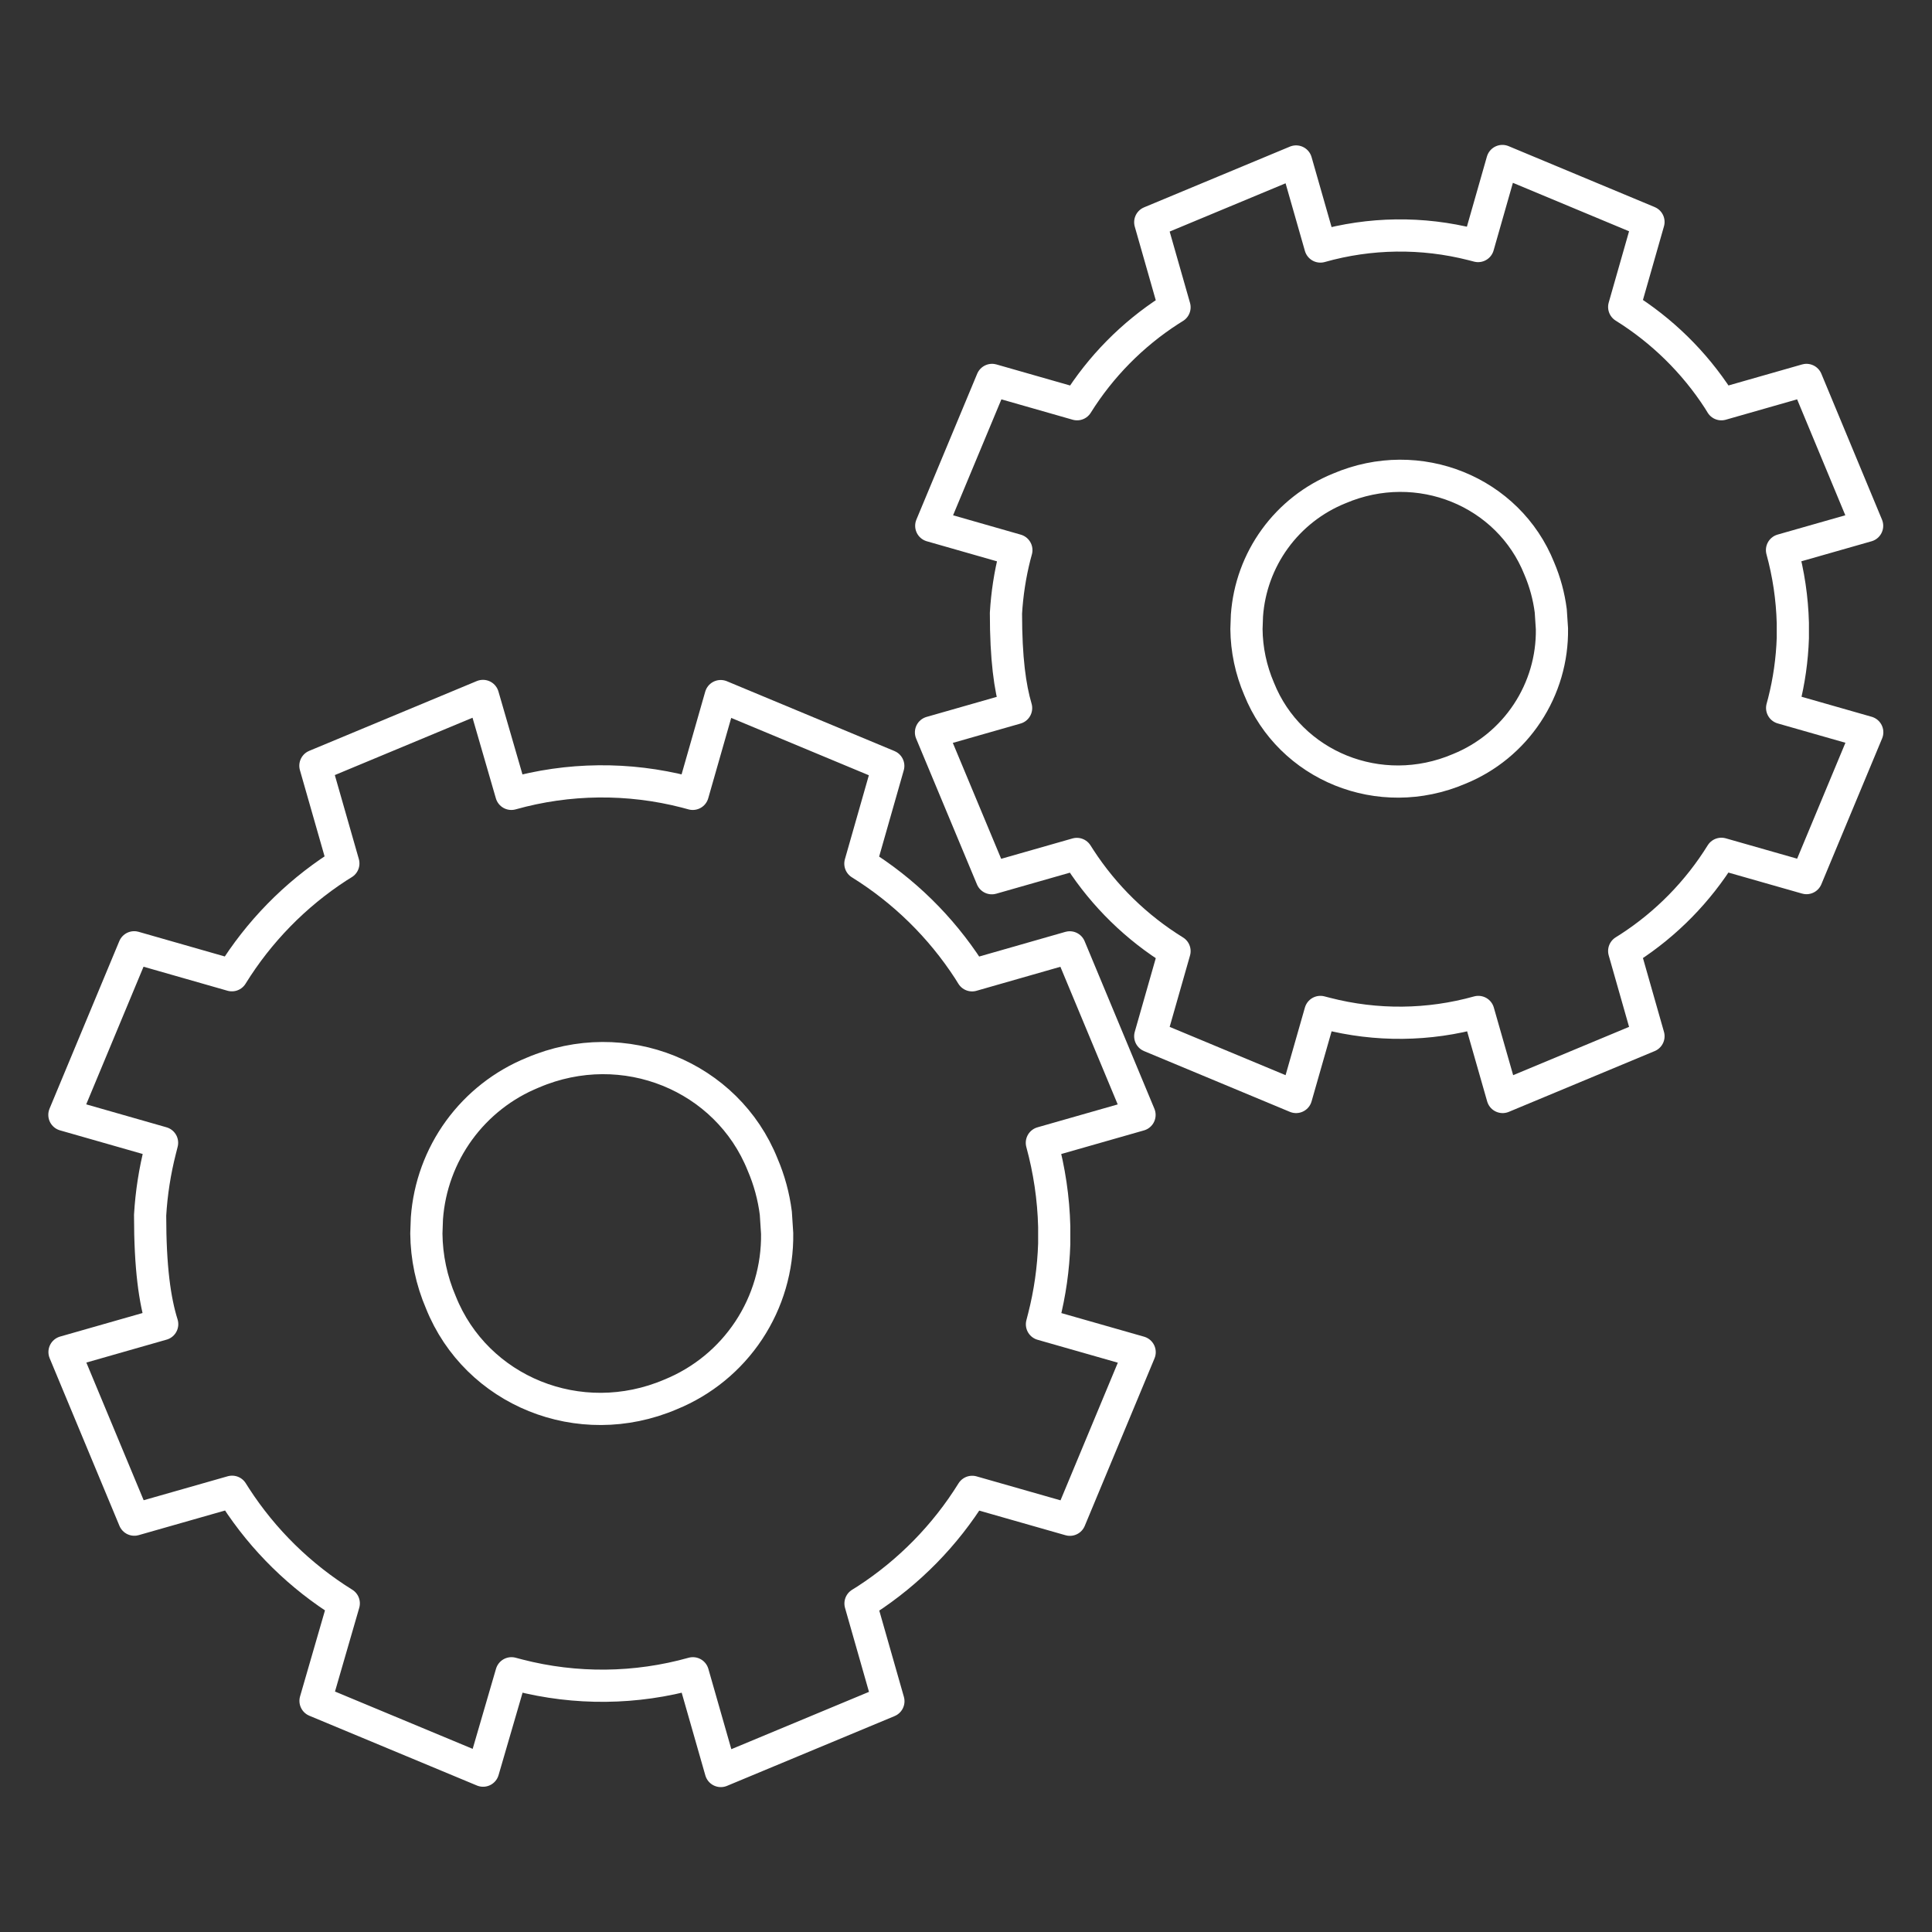
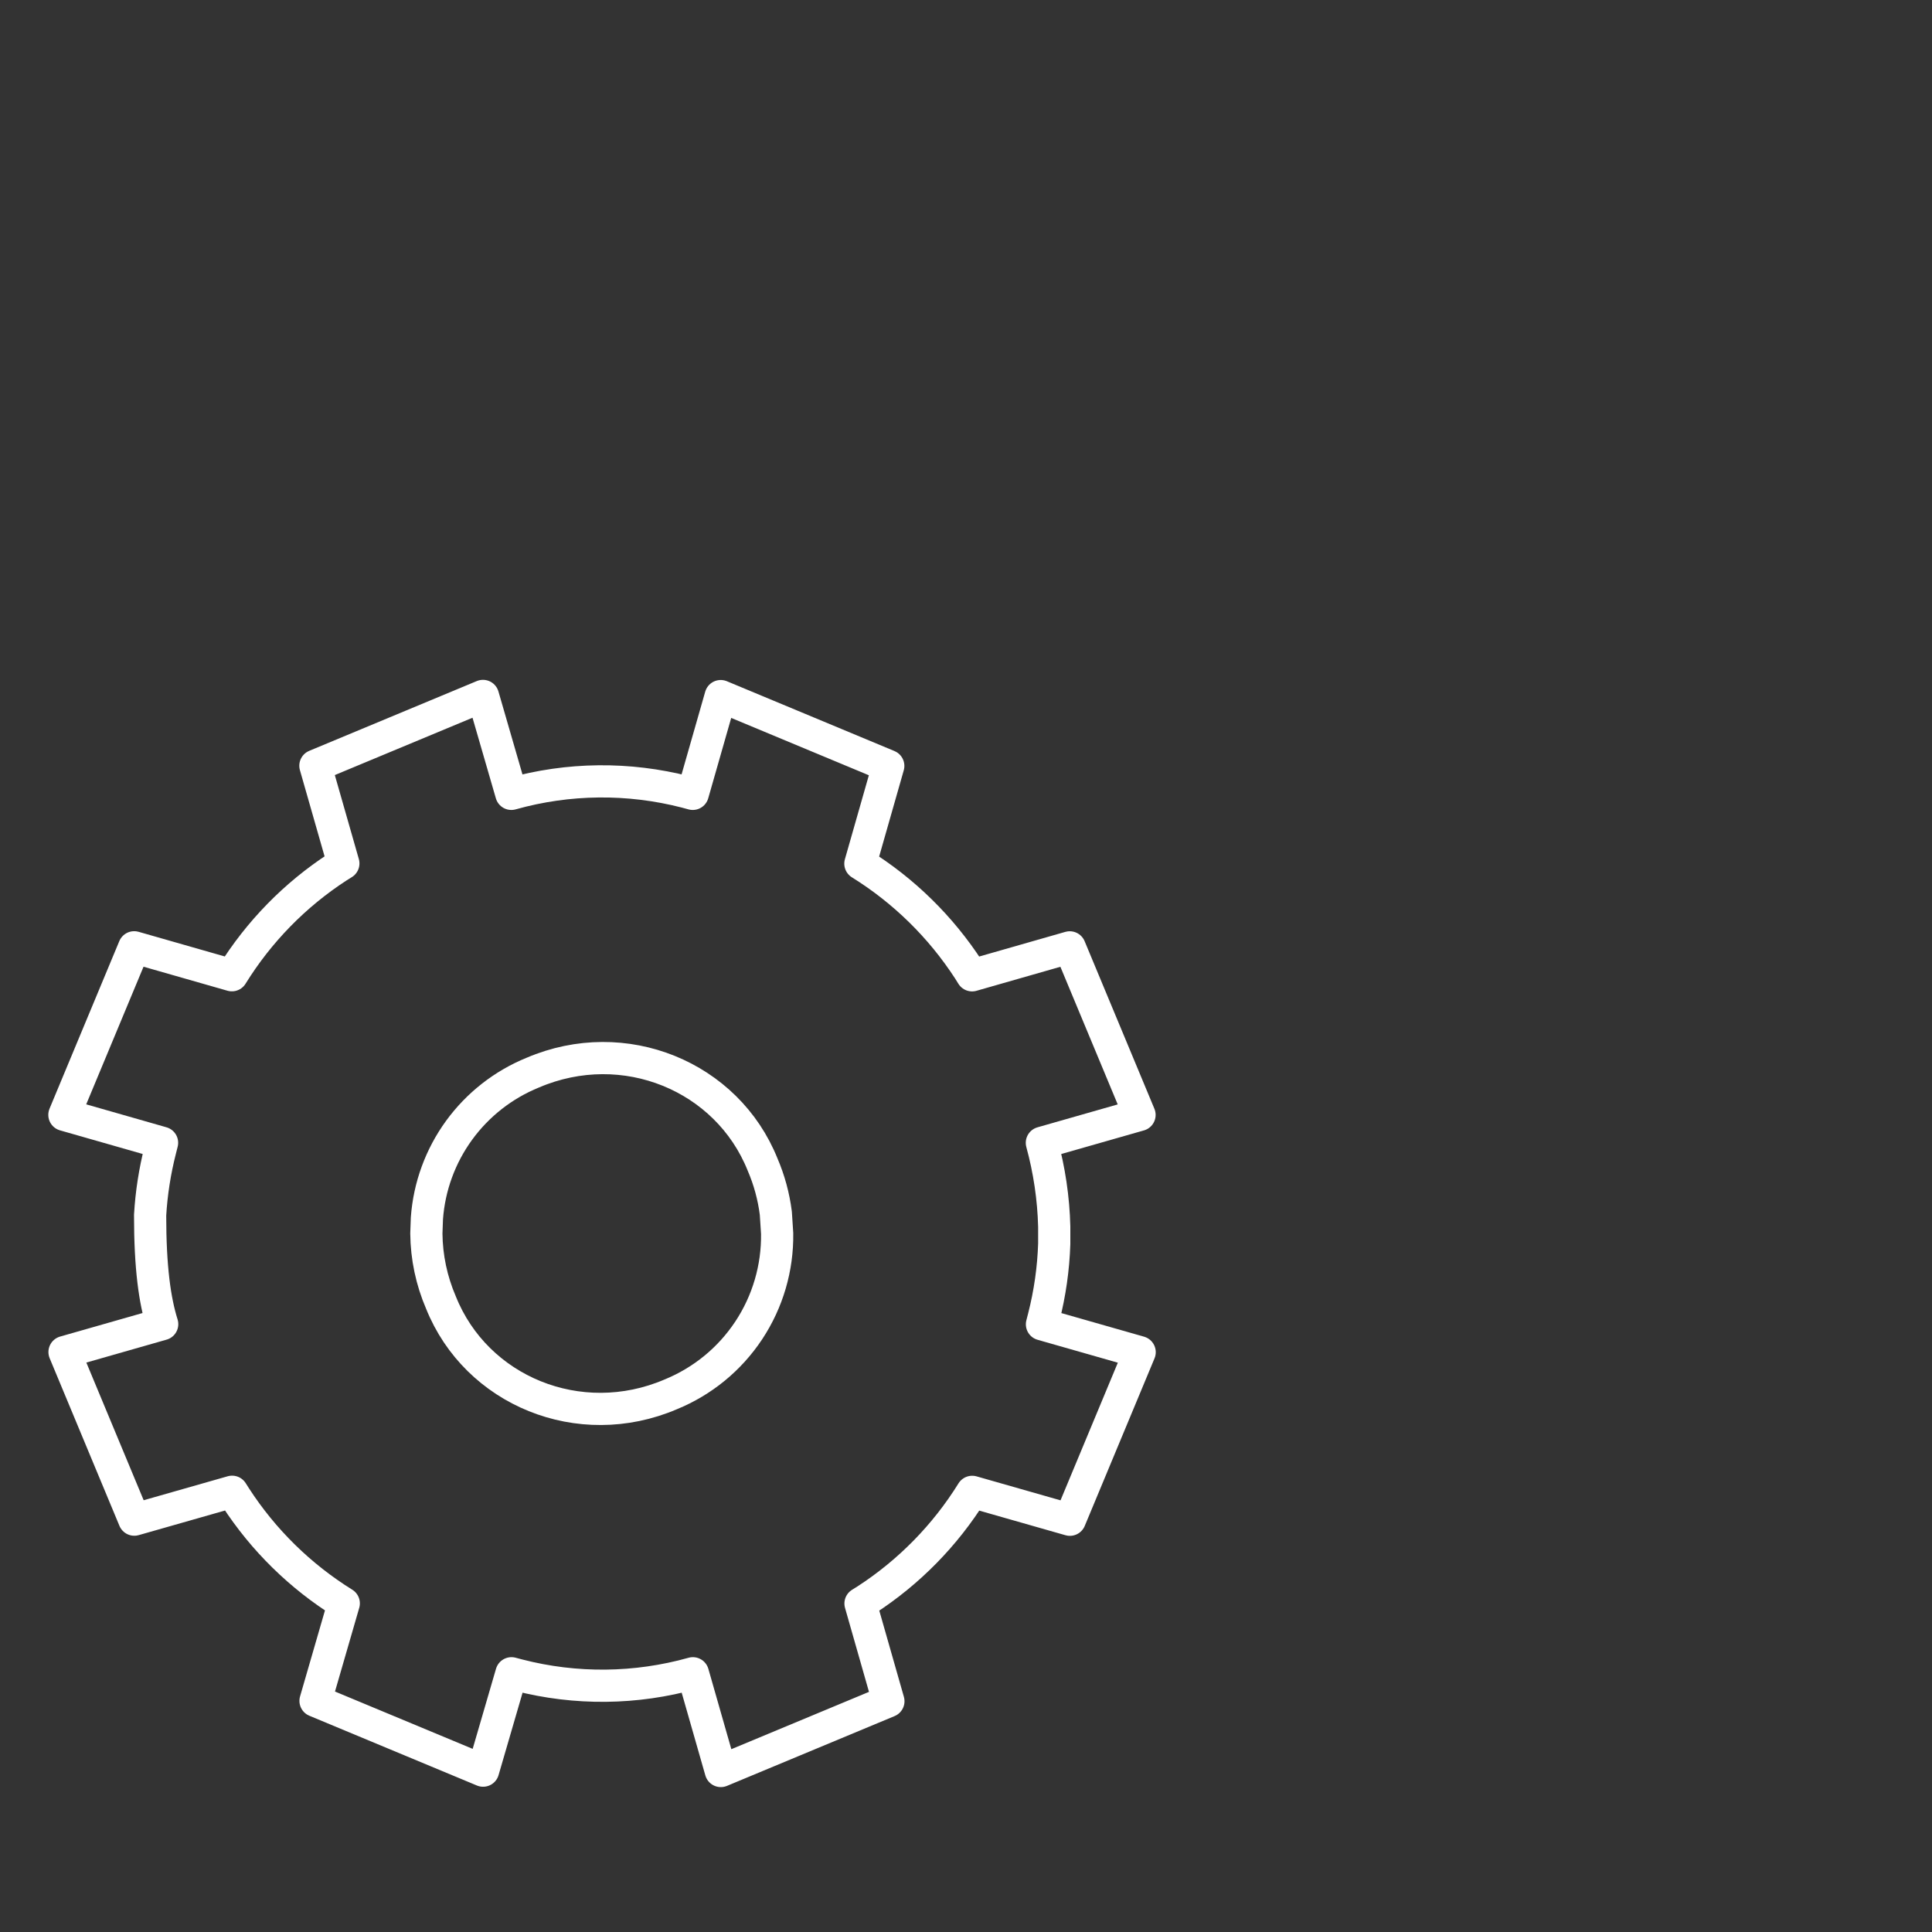
<svg xmlns="http://www.w3.org/2000/svg" width="60" height="60" viewBox="0 0 60 60" fill="none">
  <rect x="0" y="0" width="60" height="60" fill="#333333" stroke="none" />
  <path d="M13.241 38.307C13.248 39.044 13.402 39.772 13.693 40.449C14.791 43.192 17.99 44.517 20.828 43.304C21.818 42.9 22.663 42.208 23.253 41.316C23.843 40.425 24.15 39.376 24.135 38.307L24.094 37.677C24.028 37.157 23.89 36.648 23.683 36.166C22.584 33.423 19.386 32.098 16.547 33.311C15.632 33.683 14.839 34.304 14.257 35.103C13.676 35.902 13.33 36.848 13.258 37.834L13.241 38.307Z" stroke="white" stroke-linecap="round" stroke-linejoin="round" />
  <path d="M4.662 37.74C4.702 37.054 4.808 36.373 4.978 35.707L5.033 35.49L2 34.623L4.167 29.419L7.201 30.287C8.036 28.937 9.159 27.788 10.49 26.923L10.663 26.815L9.795 23.78L14.999 21.613L15.88 24.654C17.65 24.157 19.519 24.137 21.299 24.596L21.514 24.654L22.382 21.618L27.586 23.786L26.72 26.821C28.069 27.659 29.216 28.784 30.081 30.116L30.189 30.289L33.222 29.421L35.389 34.625L32.356 35.491C32.588 36.34 32.718 37.214 32.74 38.094V38.629C32.715 39.399 32.606 40.163 32.415 40.91L32.359 41.127L35.393 41.993L33.226 47.197L30.192 46.331C29.355 47.68 28.229 48.827 26.897 49.69L26.724 49.798L27.59 52.833L22.386 55L21.518 51.965C19.748 52.461 17.879 52.481 16.1 52.022L15.884 51.965L15.003 54.989L9.799 52.822L10.676 49.794C9.327 48.956 8.18 47.831 7.316 46.498L7.208 46.328L4.171 47.194L2.004 41.989L5.037 41.123C4.807 40.387 4.662 39.376 4.662 37.74Z" stroke="white" stroke-linecap="round" stroke-linejoin="round" />
-   <path d="M38.71 19.535C38.716 20.174 38.85 20.806 39.102 21.393C40.06 23.782 42.846 24.936 45.318 23.878C46.18 23.527 46.916 22.924 47.429 22.147C47.943 21.371 48.211 20.458 48.197 19.527L48.16 18.97C48.102 18.517 47.982 18.075 47.803 17.655C46.848 15.267 44.061 14.113 41.589 15.17C40.791 15.494 40.099 16.036 39.593 16.733C39.086 17.431 38.786 18.257 38.725 19.116L38.71 19.535Z" stroke="white" stroke-linecap="round" stroke-linejoin="round" />
-   <path d="M31.241 19.044C31.276 18.446 31.367 17.852 31.514 17.271L31.564 17.085L28.921 16.329L30.809 11.799L33.45 12.554C34.183 11.382 35.165 10.386 36.326 9.637L36.476 9.543L35.722 6.901L40.251 5.015L41.006 7.656C42.544 7.221 44.169 7.199 45.718 7.593L45.904 7.641L46.658 5L51.195 6.892L50.441 9.533C51.614 10.264 52.613 11.243 53.366 12.403L53.459 12.554L56.102 11.799L57.985 16.329L55.342 17.083C55.545 17.822 55.658 18.583 55.678 19.349V19.814C55.656 20.484 55.561 21.15 55.396 21.8L55.346 21.986L57.989 22.741L56.102 27.27L53.459 26.516C52.73 27.691 51.75 28.69 50.589 29.441L50.441 29.534L51.195 32.181L46.666 34.068L45.911 31.427C44.37 31.858 42.742 31.874 41.192 31.475L41.006 31.427L40.251 34.068L35.722 32.181L36.476 29.538C35.297 28.81 34.293 27.83 33.538 26.668L33.443 26.52L30.802 27.274L28.913 22.745L31.556 21.99C31.367 21.347 31.241 20.464 31.241 19.044Z" stroke="white" stroke-linecap="round" stroke-linejoin="round" />
</svg>